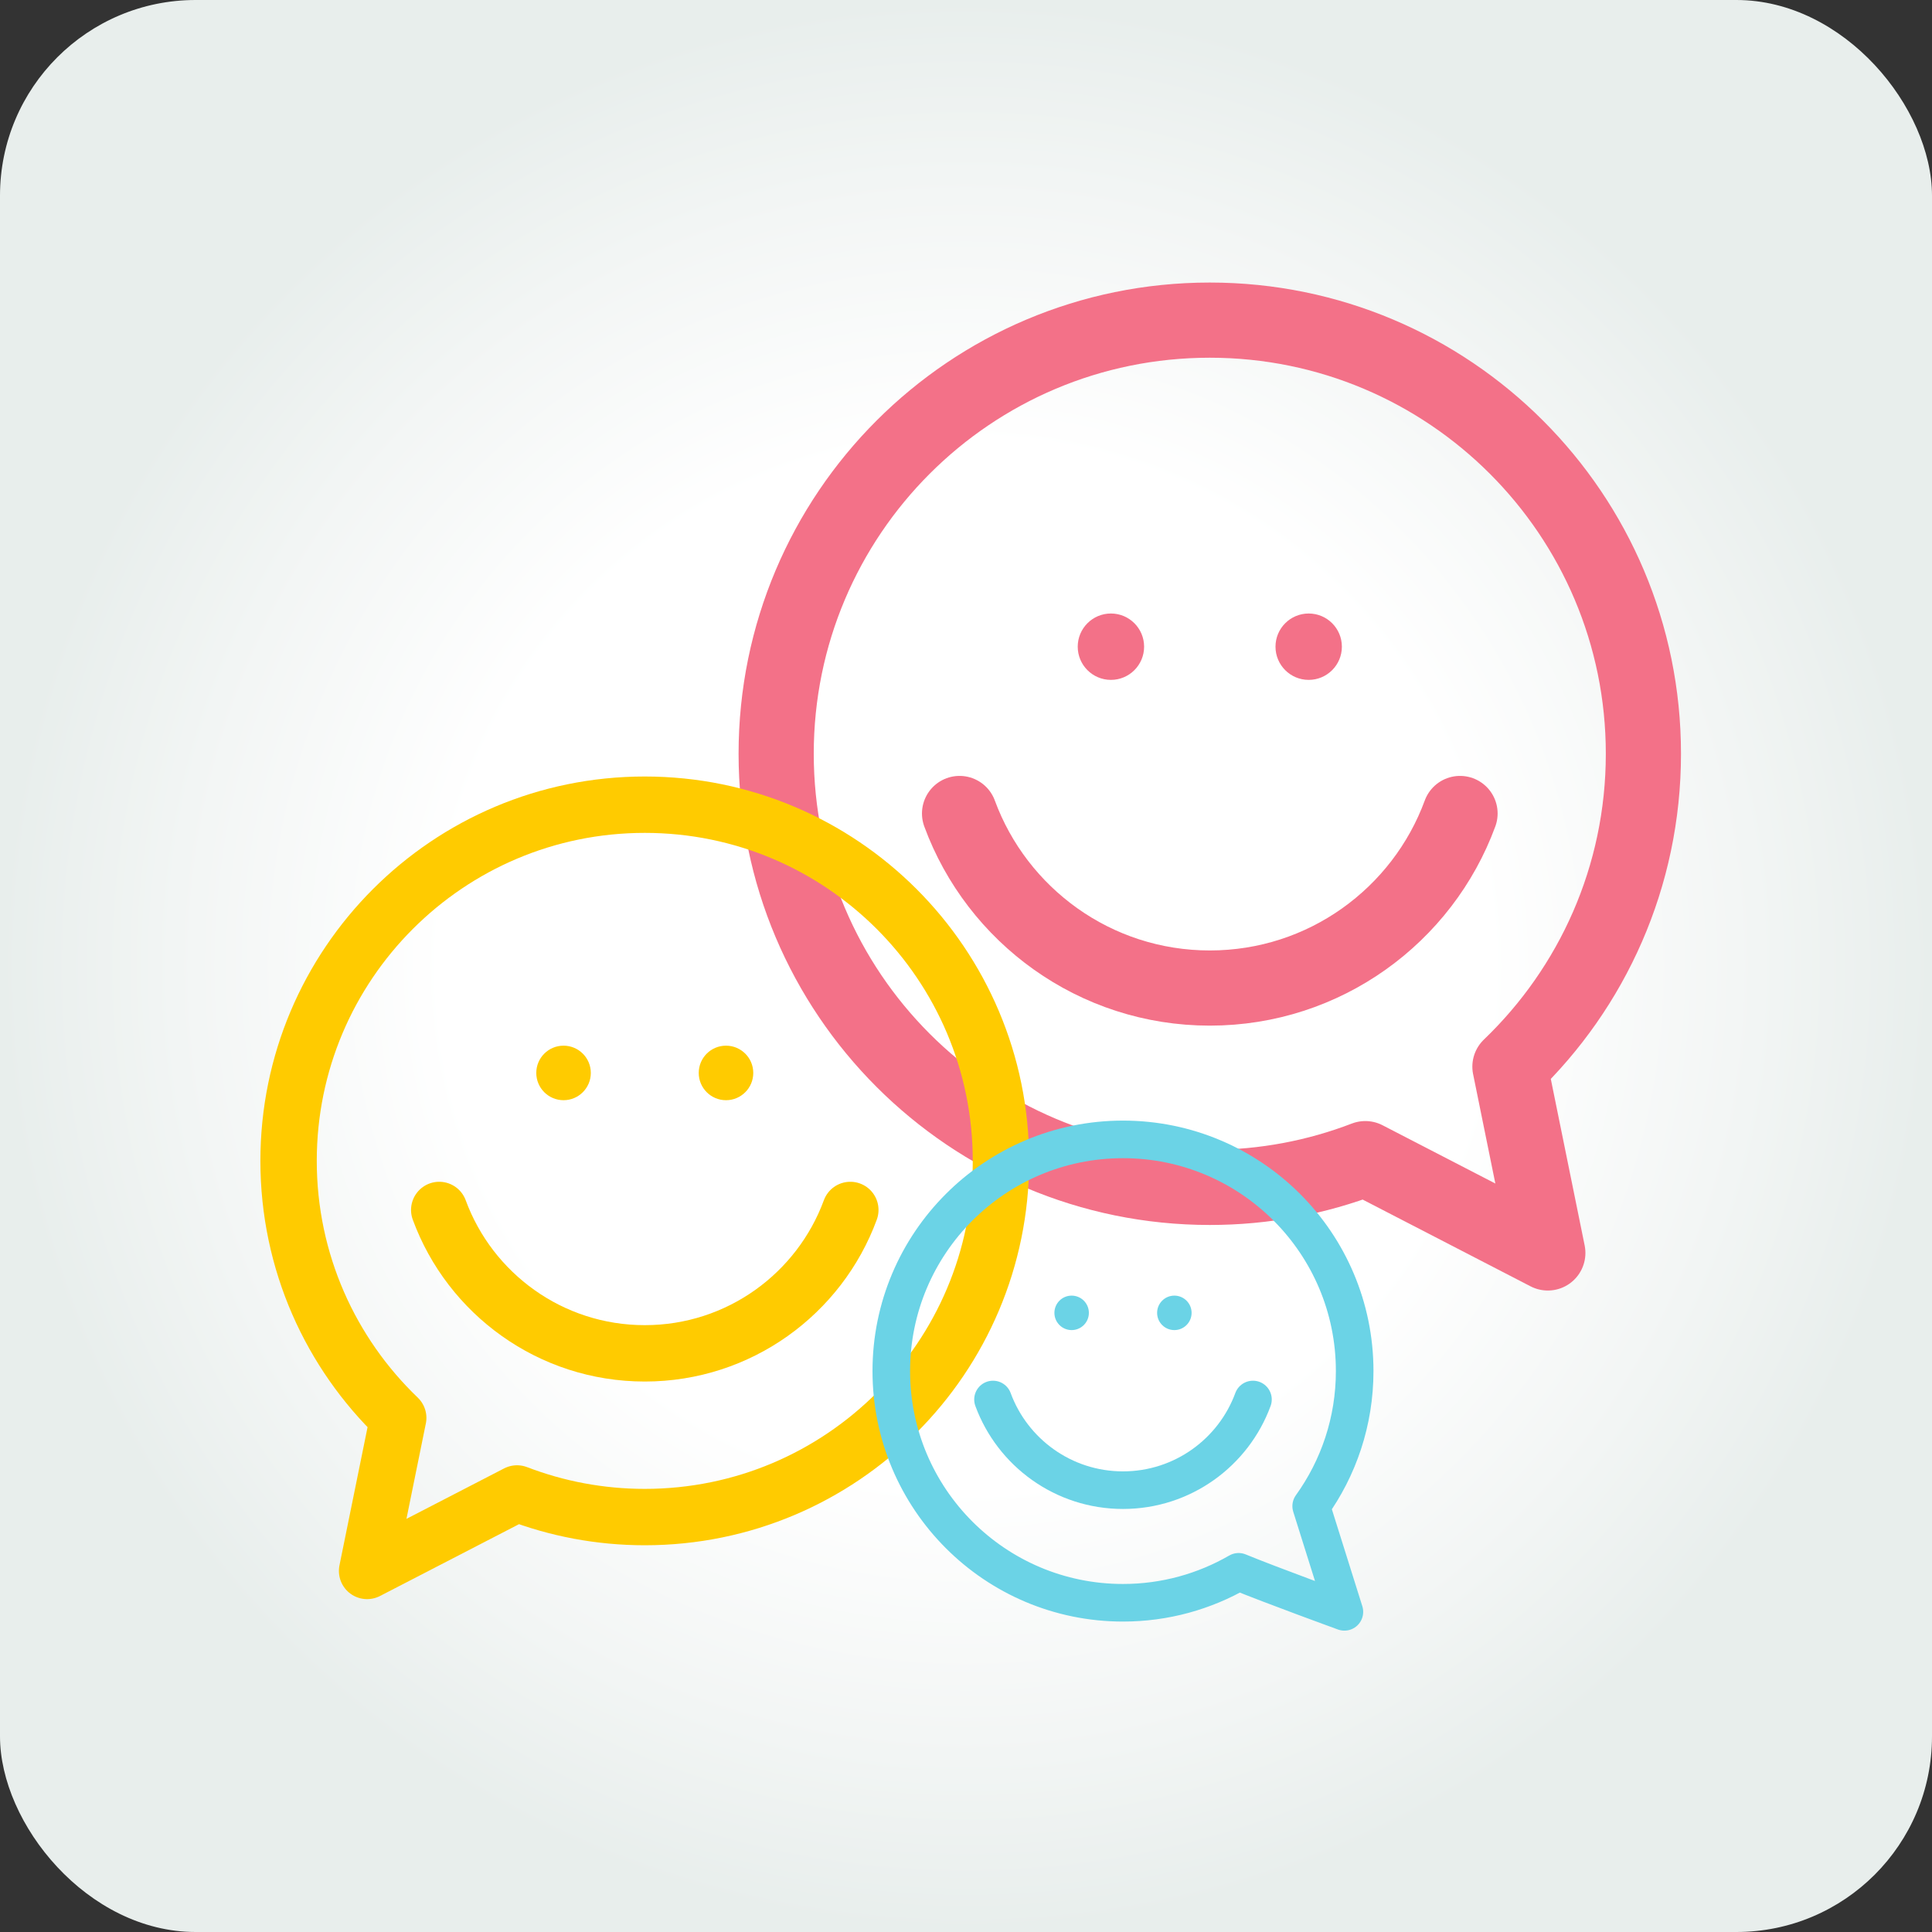
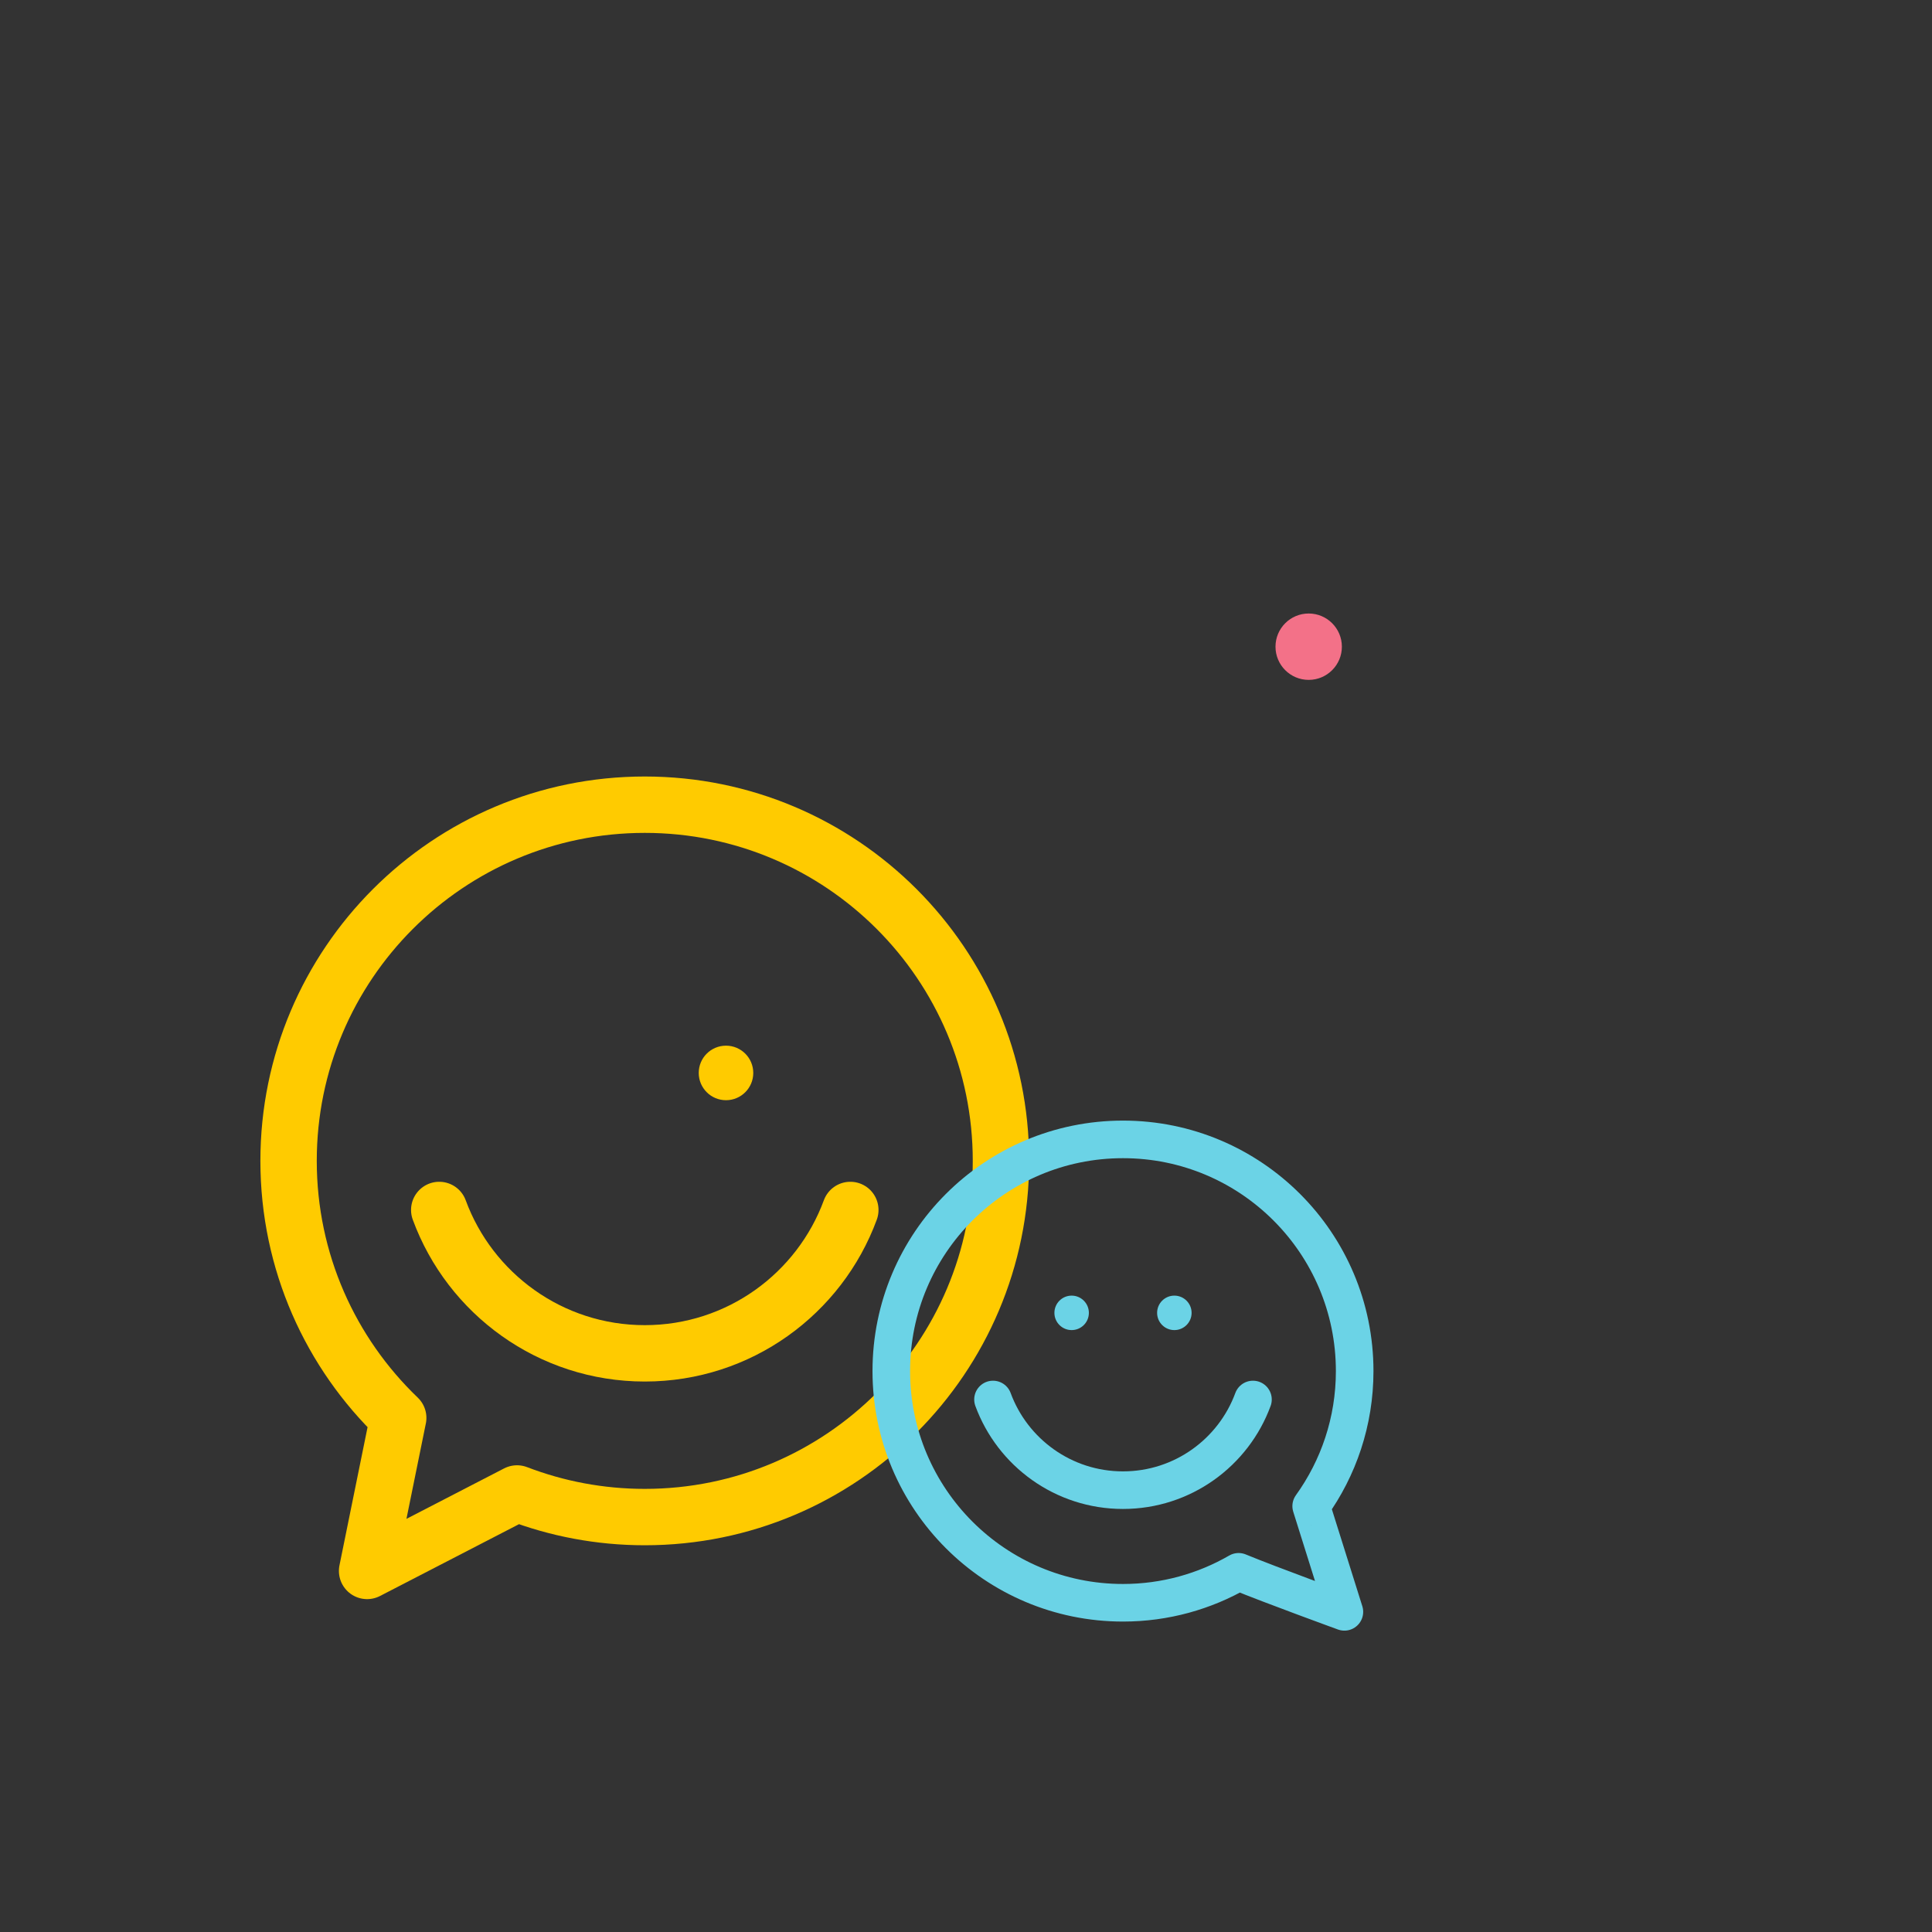
<svg xmlns="http://www.w3.org/2000/svg" viewBox="0 0 1028 1028">
  <rect x="0" y="0" width="1028" height="1028" fill="#333333" stroke="none" />
  <defs>
    <style>
      .cls-1, .cls-2, .cls-3, .cls-4, .cls-5, .cls-6 {
        fill: none;
        stroke-linejoin: round;
      }

      .cls-1, .cls-3 {
        stroke: #6bd3e6;
        stroke-width: 20px;
      }

      .cls-1, .cls-7 {
        mix-blend-mode: multiply;
      }

      .cls-2, .cls-4 {
        stroke: #f37188;
        stroke-width: 40px;
      }

      .cls-8 {
        fill: url(#radial-gradient);
      }

      .cls-9 {
        fill: #f37188;
      }

      .cls-3, .cls-4, .cls-5 {
        stroke-linecap: round;
      }

      .cls-10 {
        isolation: isolate;
      }

      .cls-5, .cls-6 {
        stroke: #ffcb00;
        stroke-width: 30px;
      }

      .cls-11 {
        fill: #ffcb00;
      }

      .cls-12 {
        fill: #6bd3e6;
      }
    </style>
    <radialGradient id="radial-gradient" cx="514" cy="514" fx="514" fy="514" r="514" gradientUnits="userSpaceOnUse">
      <stop offset=".54" stop-color="#fff" />
      <stop offset=".82" stop-color="#f2f5f4" />
      <stop offset="1" stop-color="#e8eeec" />
    </radialGradient>
  </defs>
  <g class="cls-10">
    <g id="Layer_2">
      <g id="Objects">
        <g>
-           <rect class="cls-8" x="0" width="1028" height="1028" rx="104.09" ry="104.09" />
          <g class="cls-7">
-             <path class="cls-2" d="M803.44,567.57h-.02c43.77-41.98,71.02-101.06,71.02-166.5,0-127.43-103.3-230.73-230.73-230.73s-230.72,103.3-230.72,230.73,103.3,230.73,230.72,230.73c29.17,0,57.06-5.42,82.75-15.3l97.12,50.18-20.15-99.1Z" />
-             <path class="cls-4" d="M510.57,432.85c19.94,54.21,72.03,92.88,133.15,92.88s113.22-38.67,133.15-92.88" />
            <g>
-               <path class="cls-9" d="M608.77,344.1c0,9.75-7.91,17.66-17.66,17.66s-17.66-7.91-17.66-17.66,7.91-17.66,17.66-17.66,17.66,7.91,17.66,17.66Z" />
              <path class="cls-9" d="M714,344.1c0,9.75-7.91,17.66-17.66,17.66s-17.66-7.91-17.66-17.66,7.91-17.66,17.66-17.66,17.66,7.91,17.66,17.66Z" />
            </g>
          </g>
          <g class="cls-7">
            <path class="cls-6" d="M211.88,754.47h.01c-35.95-34.49-58.34-83.01-58.34-136.77,0-104.67,84.85-189.53,189.53-189.53s189.52,84.85,189.52,189.53-84.85,189.52-189.52,189.52c-23.96,0-46.87-4.46-67.97-12.56l-79.78,41.22,16.55-81.41Z" />
            <path class="cls-5" d="M452.45,643.81c-16.38,44.53-59.16,76.29-109.37,76.29s-93-31.76-109.37-76.29" />
            <g>
              <path class="cls-11" d="M371.79,570.9c0,8.01,6.5,14.51,14.51,14.51s14.51-6.5,14.51-14.51-6.49-14.51-14.51-14.51-14.51,6.49-14.51,14.51Z" />
-               <path class="cls-11" d="M285.35,570.9c0,8.01,6.5,14.51,14.51,14.51s14.51-6.5,14.51-14.51-6.49-14.51-14.51-14.51-14.51,6.49-14.51,14.51Z" />
            </g>
          </g>
          <g class="cls-7">
            <path class="cls-1" d="M697.67,801.4c14.55-20.23,23.14-45.03,23.14-71.86,0-68.08-55.19-123.28-123.28-123.28s-123.28,55.19-123.28,123.28,55.19,123.28,123.28,123.28c22.41,0,43.41-6.01,61.52-16.47,17.26,7.1,56.29,21.3,56.29,21.3l-17.67-56.25Z" />
            <g>
              <path class="cls-3" d="M528.37,744.66c10.36,28.16,37.42,48.24,69.16,48.24s58.81-20.08,69.16-48.24" />
              <g>
                <path class="cls-12" d="M579.38,698.56c0,5.07-4.11,9.17-9.17,9.17s-9.17-4.11-9.17-9.17,4.11-9.17,9.17-9.17,9.17,4.11,9.17,9.17Z" />
                <path class="cls-12" d="M634.04,698.56c0,5.07-4.11,9.17-9.18,9.17s-9.17-4.11-9.17-9.17,4.11-9.17,9.17-9.17,9.18,4.11,9.18,9.17Z" />
              </g>
            </g>
          </g>
        </g>
      </g>
    </g>
  </g>
</svg>